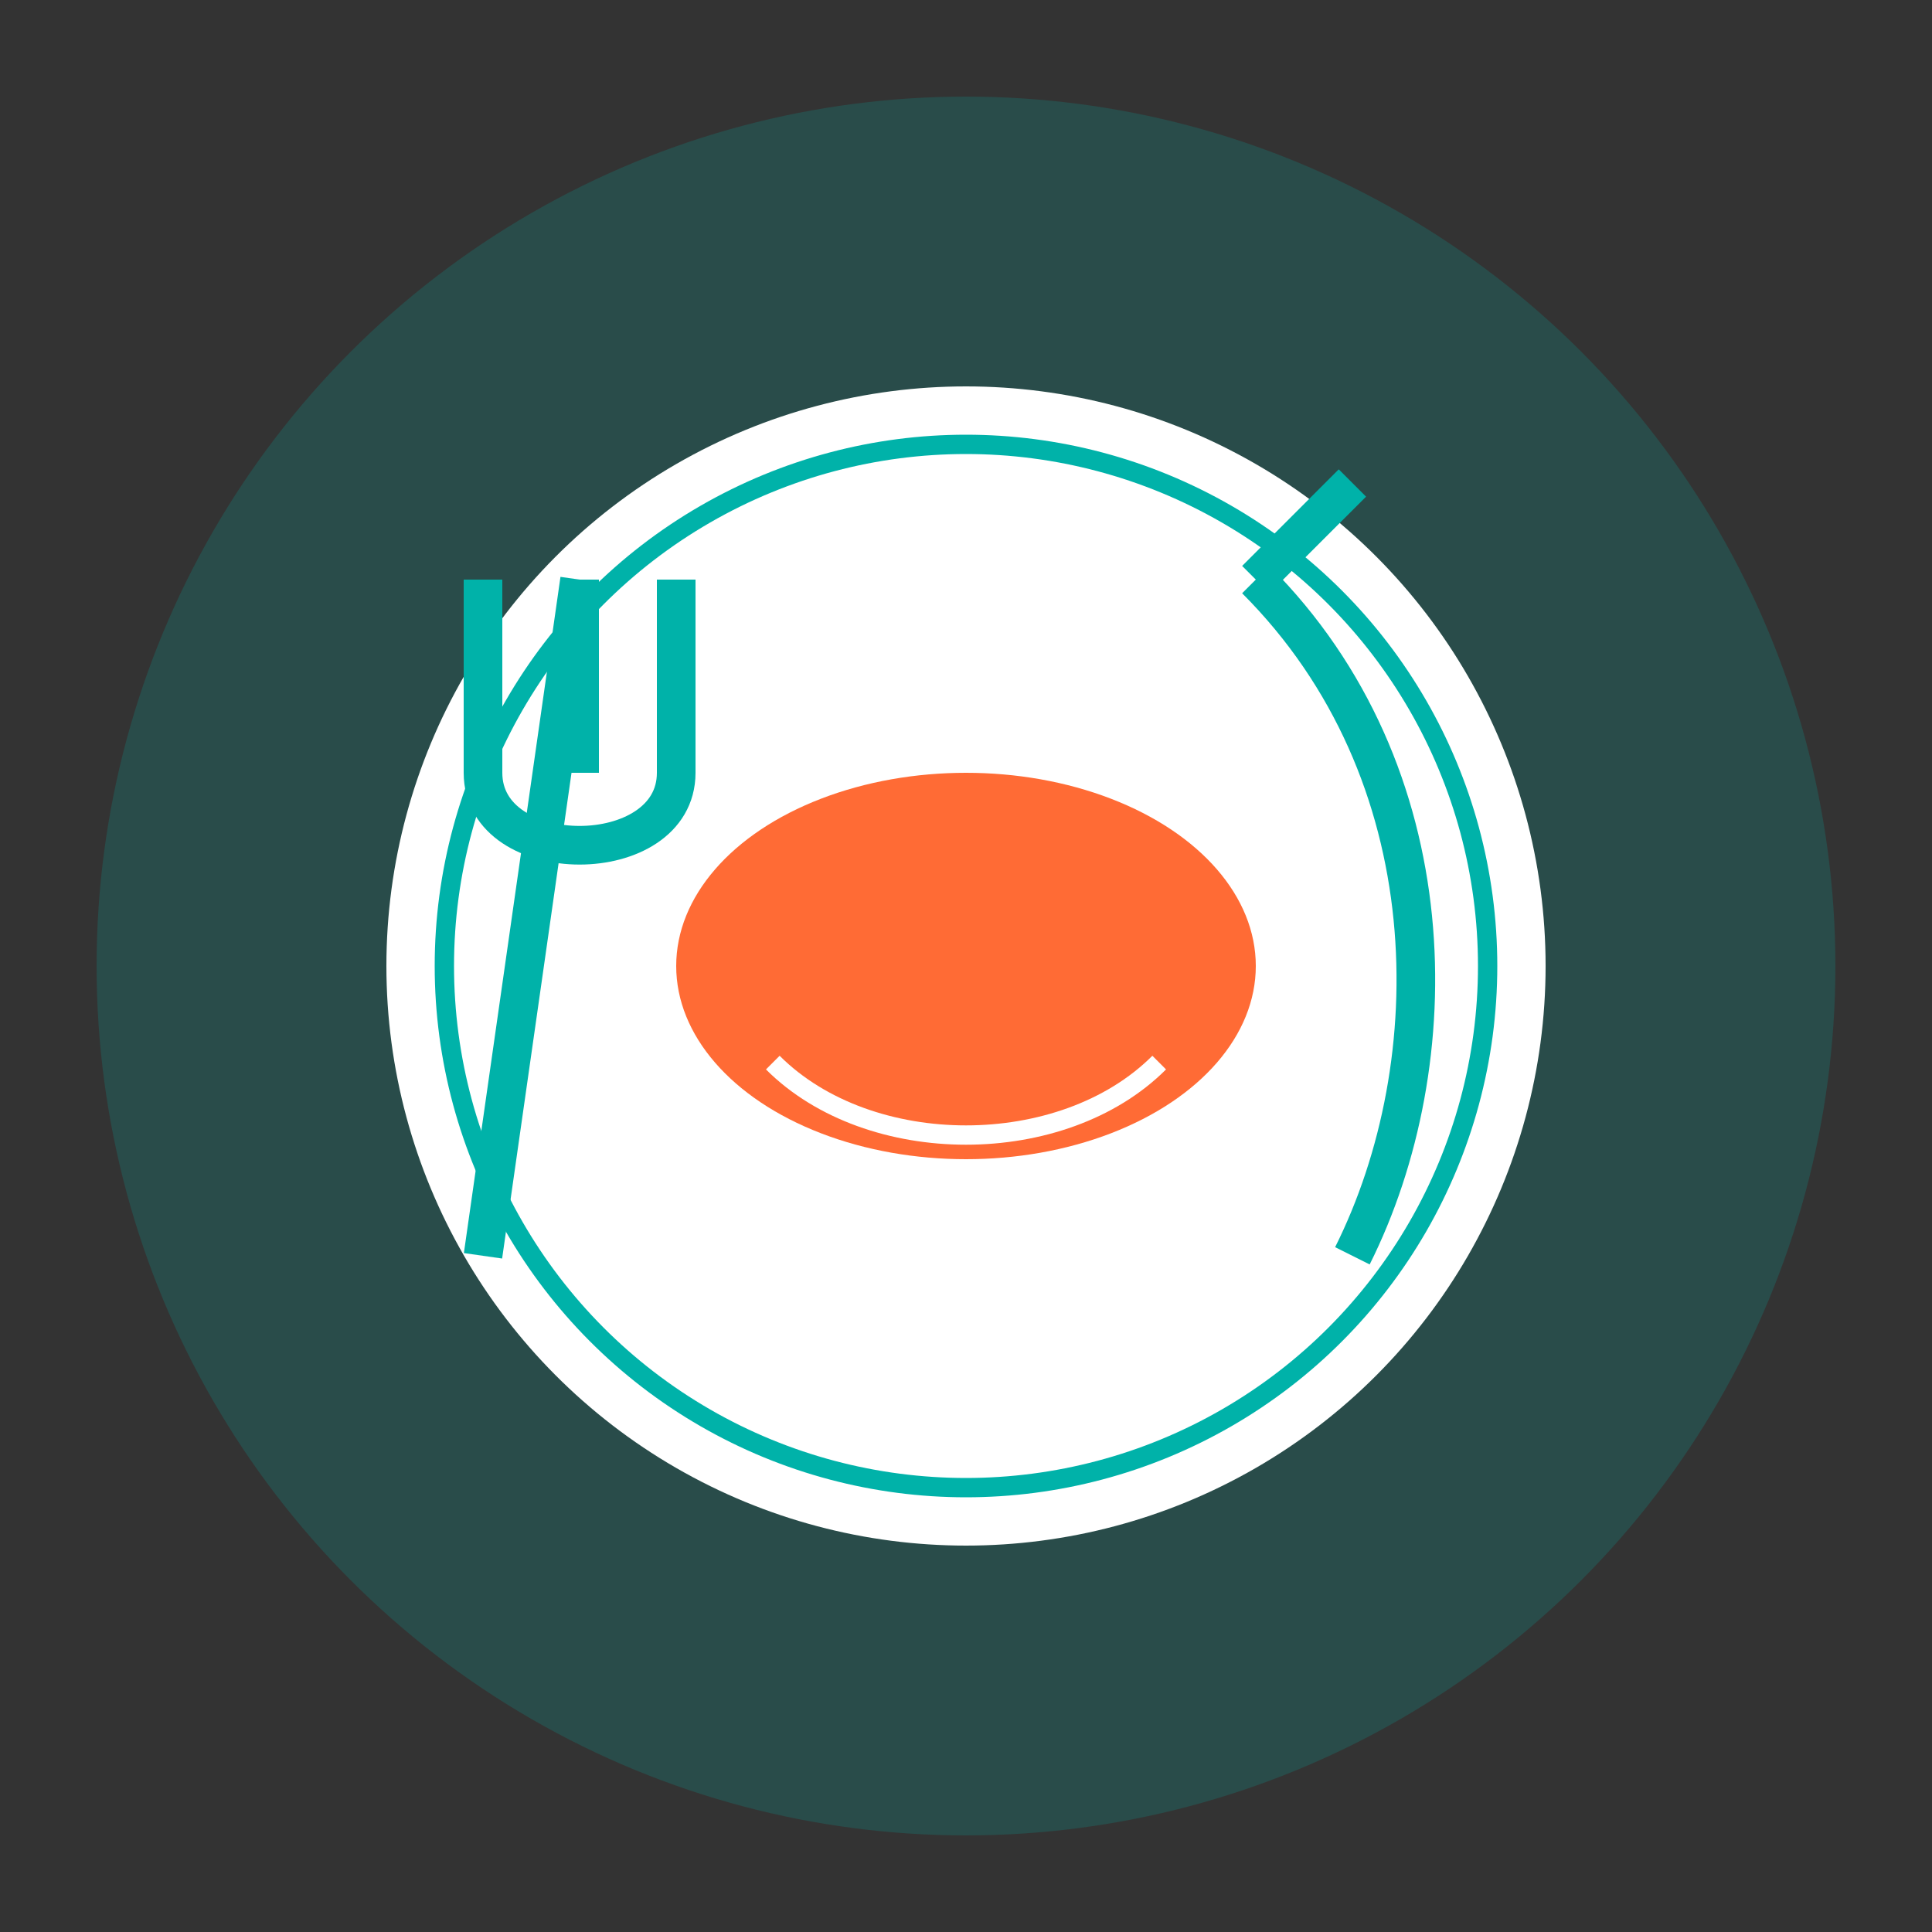
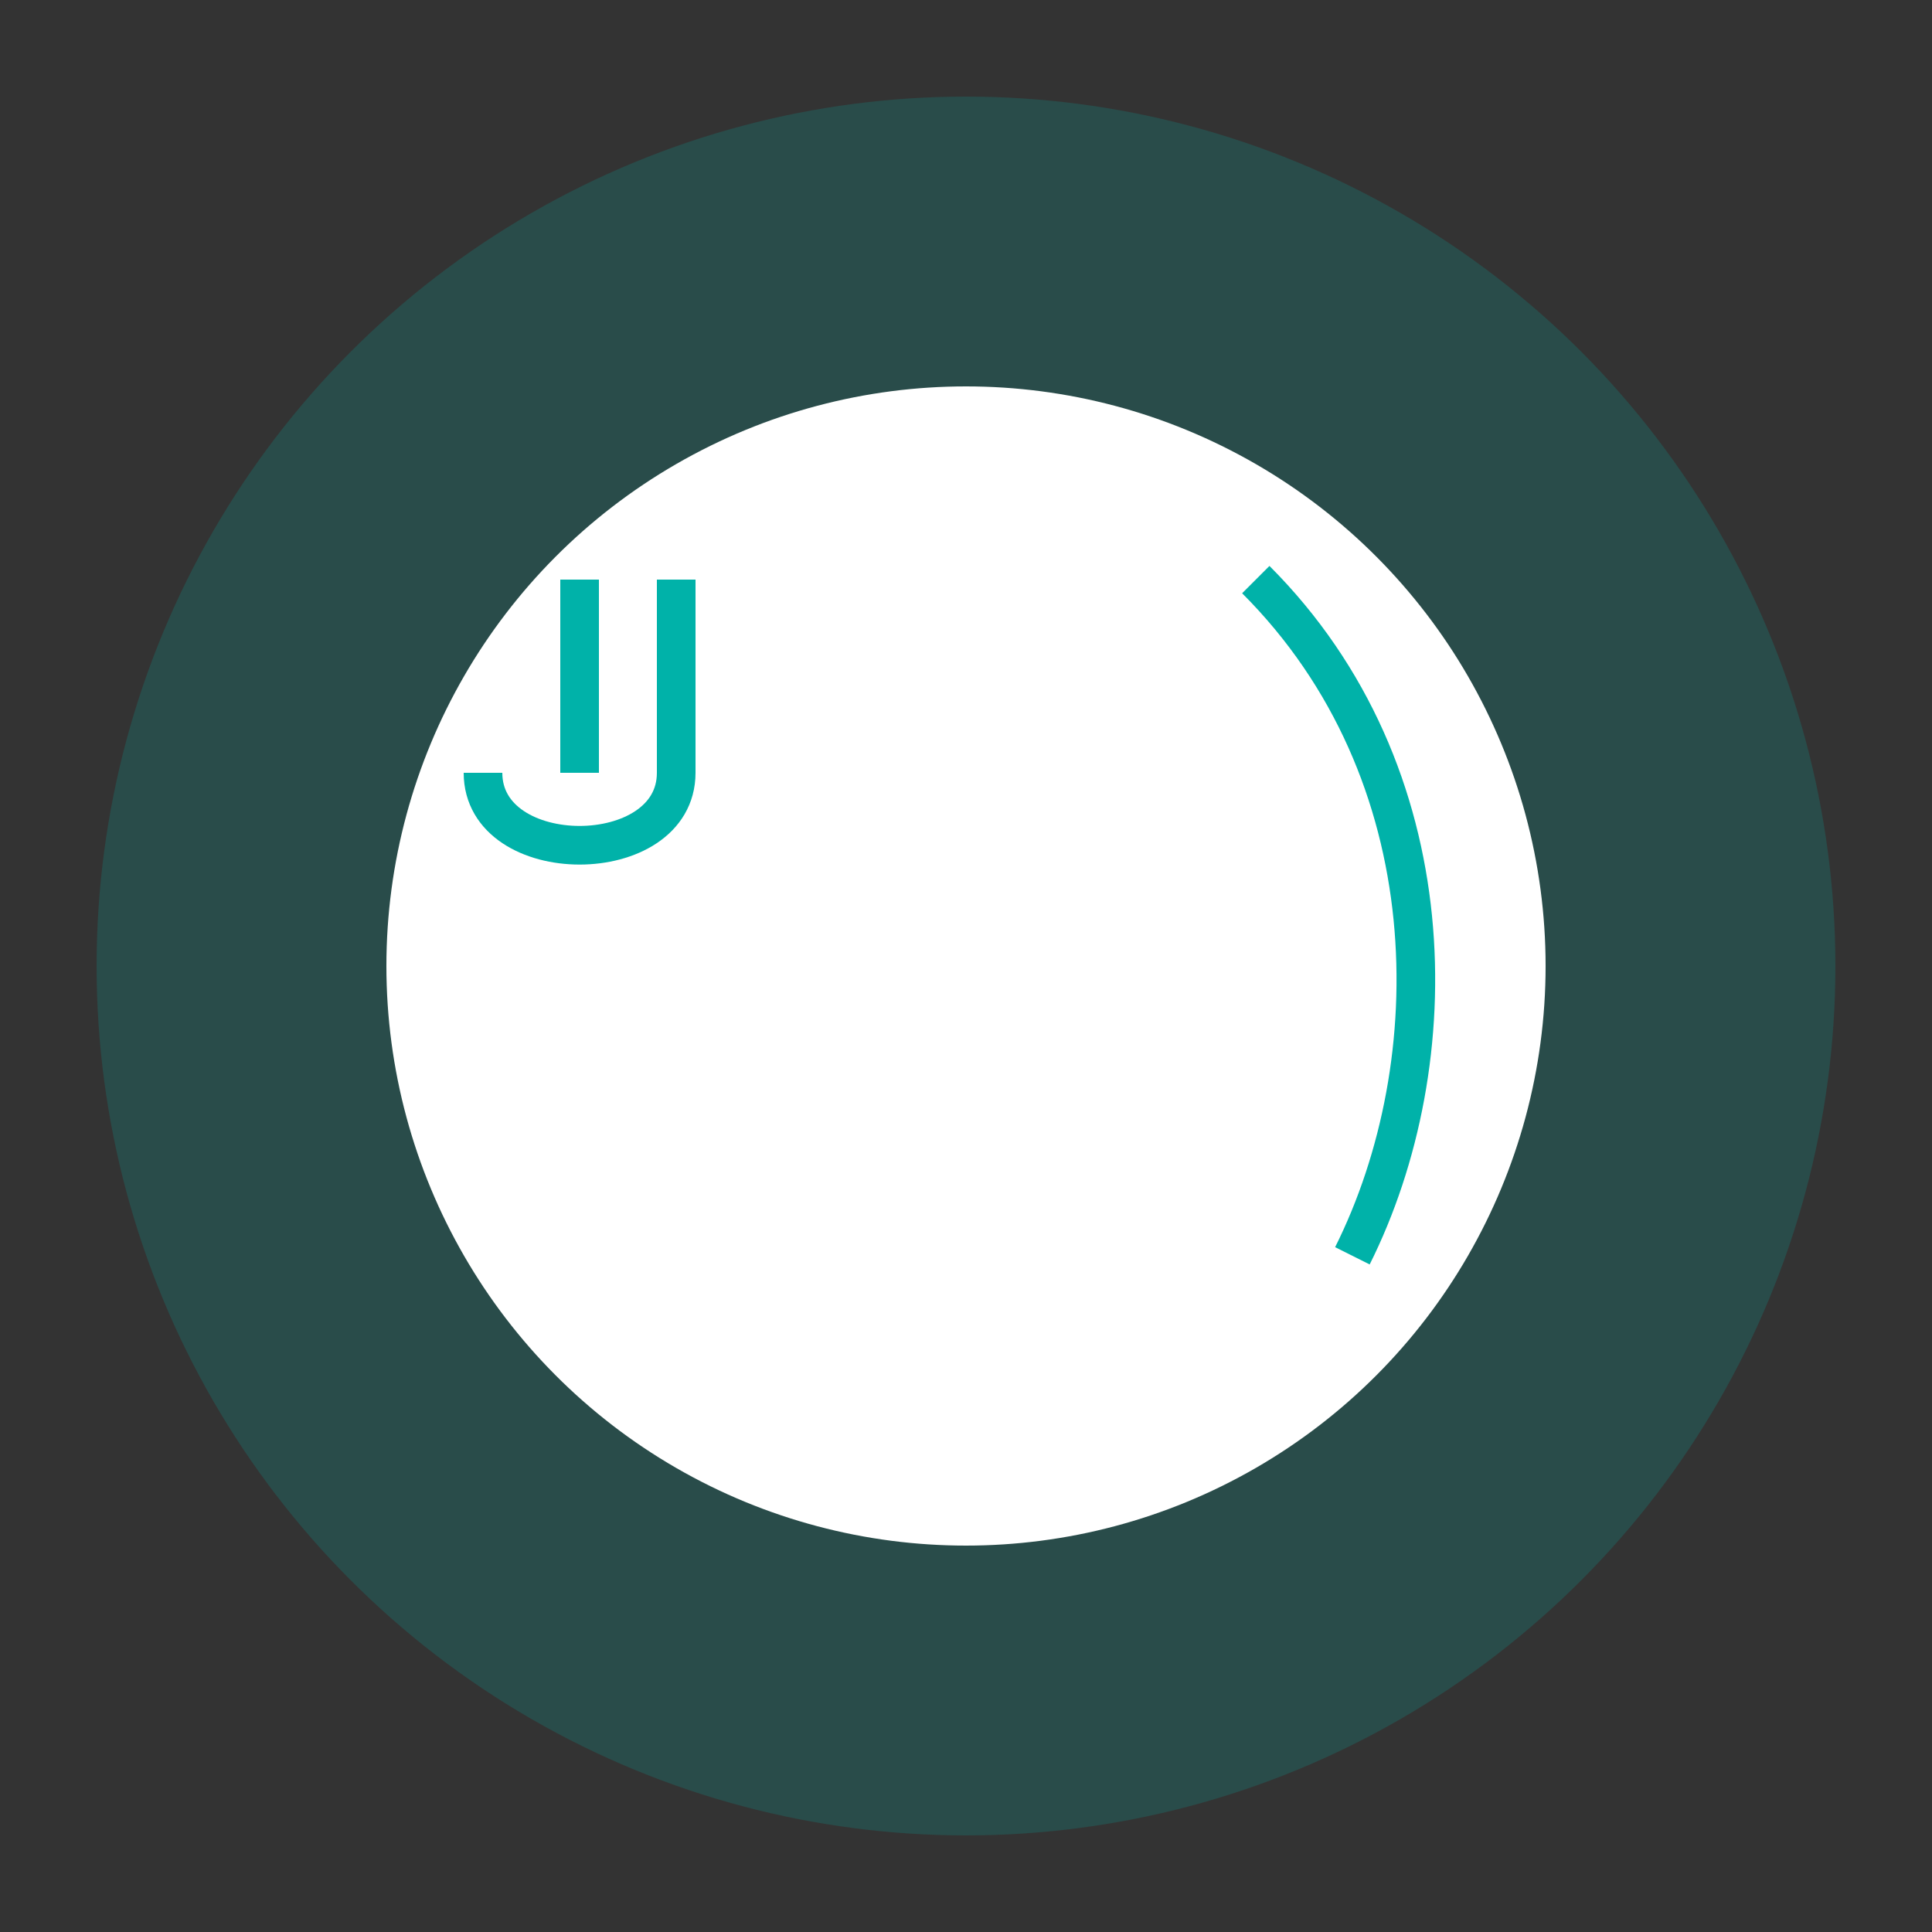
<svg xmlns="http://www.w3.org/2000/svg" viewBox="0 0 100 100" width="100" height="100">
  <rect x="0" y="0" width="100" height="100" fill="#333333" stroke="none" />
  <circle cx="50" cy="50" r="45" fill="#00B2A9" opacity="0.2" />
  <circle cx="50" cy="50" r="30" fill="#FFFFFF" />
-   <circle cx="50" cy="50" r="27" fill="none" stroke="#00B2A9" stroke-width="1" />
-   <path d="M30 30 L25 65" fill="none" stroke="#00B2A9" stroke-width="2" />
  <path d="M30 30 L30 40" fill="none" stroke="#00B2A9" stroke-width="2" />
-   <path d="M25 30 L25 40" fill="none" stroke="#00B2A9" stroke-width="2" />
  <path d="M35 30 L35 40" fill="none" stroke="#00B2A9" stroke-width="2" />
  <path d="M25 40 C25 45 35 45 35 40" fill="none" stroke="#00B2A9" stroke-width="2" />
  <path d="M65 30 C75 40 75 55 70 65" fill="none" stroke="#00B2A9" stroke-width="2" />
-   <path d="M65 30 L70 25" fill="none" stroke="#00B2A9" stroke-width="2" />
-   <ellipse cx="50" cy="50" rx="15" ry="10" fill="#FF6B35" />
  <path d="M40 55 C45 60 55 60 60 55" fill="none" stroke="#FFFFFF" stroke-width="1" />
</svg>